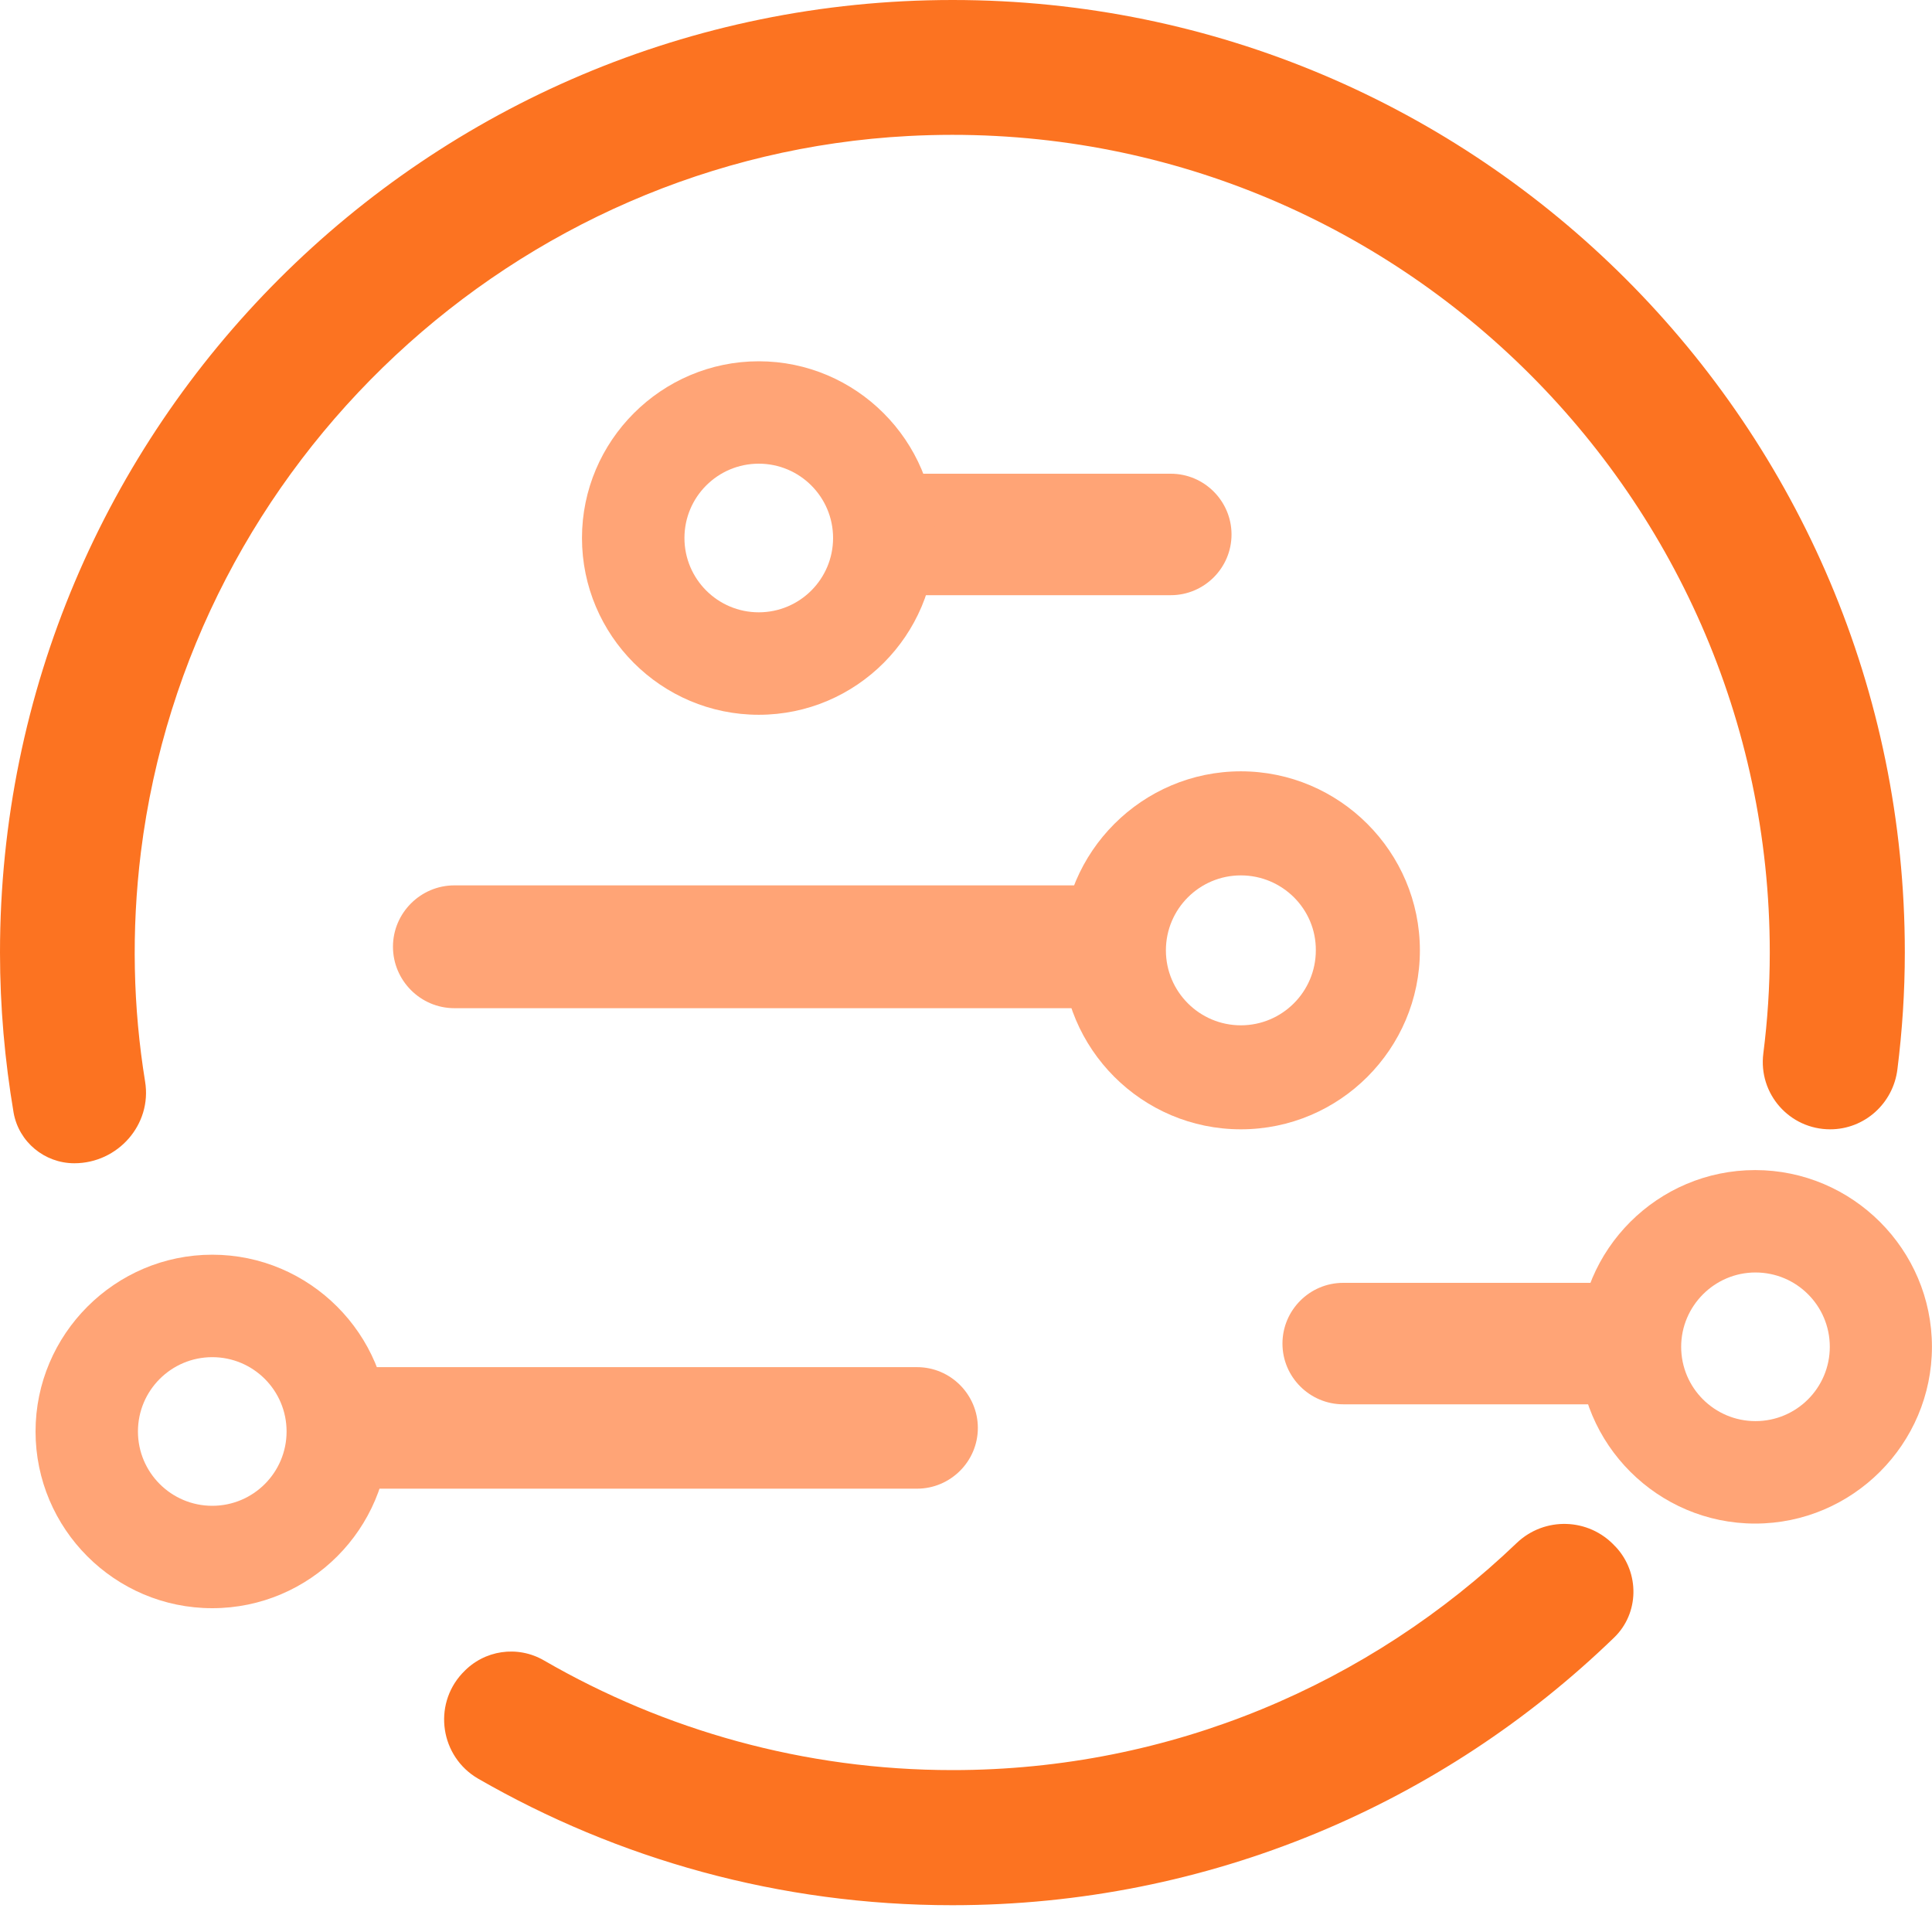
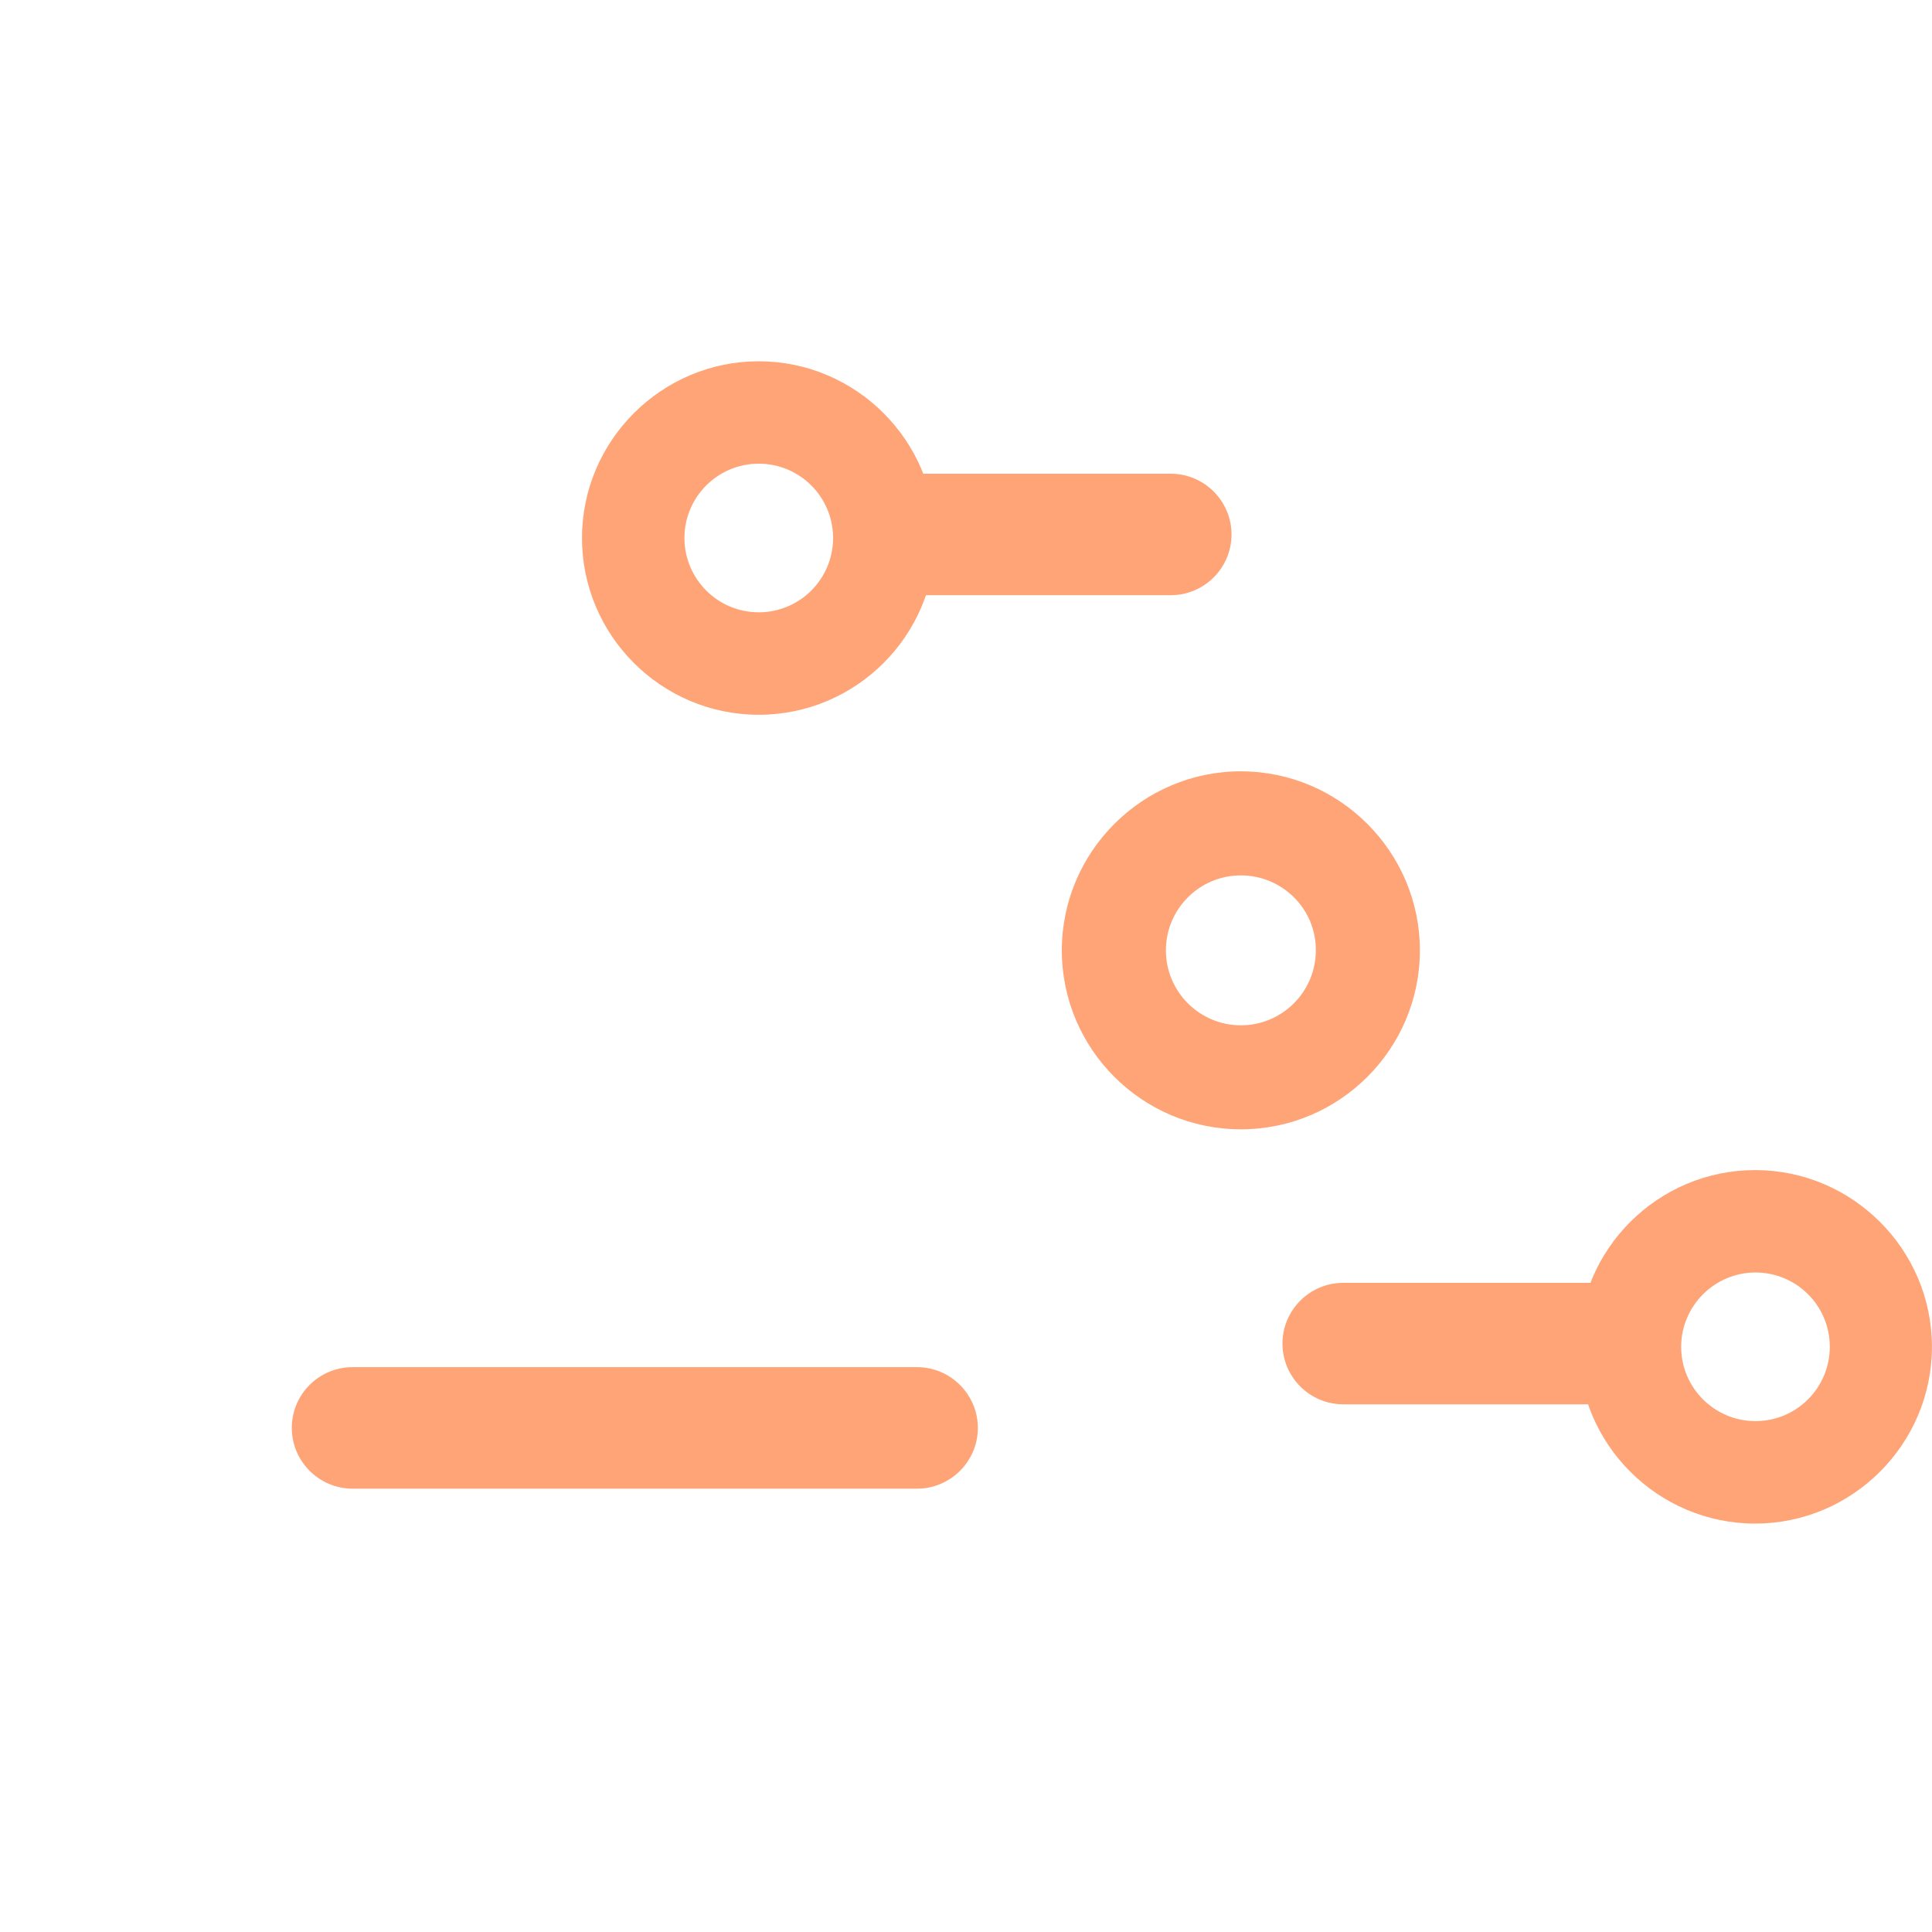
<svg xmlns="http://www.w3.org/2000/svg" width="30" height="30" viewBox="0 0 30 30" fill="none">
-   <path d="M18.023 14.701C18.023 15.228 17.592 15.655 17.07 15.655H7.055C6.528 15.655 6.102 15.223 6.102 14.701C6.102 14.175 6.533 13.748 7.055 13.748H17.07C17.592 13.748 18.023 14.18 18.023 14.701Z" fill="#FFA476" />
  <path d="M19.268 17.536C17.733 17.536 16.488 16.287 16.488 14.757C16.488 13.226 17.738 11.977 19.268 11.977C20.798 11.977 22.048 13.226 22.048 14.757C22.048 16.287 20.803 17.536 19.268 17.536ZM19.268 13.593C18.626 13.593 18.104 14.114 18.104 14.757C18.104 15.399 18.626 15.921 19.268 15.921C19.91 15.921 20.432 15.399 20.432 14.757C20.437 14.114 19.91 13.593 19.268 13.593Z" fill="#FFA476" />
  <path d="M13.017 8.299C13.017 8.816 13.438 9.242 13.96 9.242H18.18C18.697 9.242 19.123 8.821 19.123 8.299C19.123 7.782 18.701 7.356 18.18 7.356H13.96C13.438 7.356 13.017 7.777 13.017 8.299Z" fill="#FFA476" />
  <path d="M11.782 11.099C10.266 11.099 9.037 9.865 9.037 8.354C9.037 6.844 10.271 5.61 11.782 5.61C13.292 5.61 14.526 6.844 14.526 8.354C14.526 9.865 13.297 11.099 11.782 11.099ZM11.782 7.2C11.145 7.2 10.628 7.717 10.628 8.354C10.628 8.991 11.145 9.508 11.782 9.508C12.419 9.508 12.936 8.991 12.936 8.354C12.936 7.717 12.419 7.2 11.782 7.2Z" fill="#FFA476" />
  <path d="M4.531 22.173C4.531 22.689 4.953 23.116 5.475 23.116H14.24C14.757 23.116 15.184 22.694 15.184 22.173C15.184 21.656 14.762 21.229 14.24 21.229H5.475C4.953 21.229 4.531 21.651 4.531 22.173Z" fill="#FFA476" />
-   <path d="M3.296 24.972C1.781 24.972 0.552 23.738 0.552 22.228C0.552 20.718 1.786 19.483 3.296 19.483C4.807 19.483 6.041 20.718 6.041 22.228C6.041 23.738 4.812 24.972 3.296 24.972ZM3.296 21.074C2.659 21.074 2.142 21.591 2.142 22.228C2.142 22.865 2.659 23.382 3.296 23.382C3.934 23.382 4.45 22.865 4.45 22.228C4.45 21.591 3.934 21.074 3.296 21.074Z" fill="#FFA476" />
  <path d="M26.02 20.863C26.02 21.38 25.599 21.806 25.077 21.806H20.857C20.341 21.806 19.914 21.385 19.914 20.863C19.914 20.346 20.335 19.92 20.857 19.92H25.077C25.599 19.92 26.02 20.346 26.02 20.863Z" fill="#FFA476" />
  <path d="M24.51 20.913C24.51 19.398 25.744 18.169 27.254 18.169C28.765 18.169 29.999 19.403 29.999 20.913C29.999 22.424 28.765 23.658 27.254 23.658C25.744 23.658 24.51 22.428 24.51 20.913ZM26.105 20.913C26.105 21.55 26.622 22.067 27.259 22.067C27.897 22.067 28.413 21.55 28.413 20.913C28.413 20.276 27.897 19.759 27.259 19.759C26.622 19.759 26.105 20.281 26.105 20.913Z" fill="#FFA476" />
-   <path d="M14.792 27.486C12.484 27.486 10.316 26.864 8.45 25.785C8.038 25.544 7.516 25.62 7.19 25.971C7.185 25.976 7.18 25.981 7.175 25.986C6.718 26.483 6.839 27.276 7.421 27.617C9.589 28.866 12.102 29.584 14.787 29.584C18.781 29.584 22.403 28.003 25.063 25.429C25.454 25.053 25.464 24.425 25.093 24.024C25.088 24.019 25.083 24.014 25.078 24.009C24.671 23.567 23.984 23.547 23.552 23.959C21.274 26.142 18.189 27.486 14.792 27.486Z" fill="#FC7321" />
-   <path d="M14.792 0C6.623 0 0 6.623 0 14.792C0 15.64 0.075 16.468 0.211 17.276C0.291 17.732 0.692 18.063 1.154 18.063C1.831 18.063 2.363 17.461 2.253 16.794C2.067 15.65 2.037 14.456 2.188 13.231C2.945 7.165 8.003 2.434 14.104 2.112C21.415 1.726 27.481 7.561 27.481 14.792C27.481 15.324 27.446 15.845 27.381 16.357C27.301 16.984 27.787 17.536 28.419 17.536C28.951 17.536 29.398 17.135 29.463 16.603C29.538 16.006 29.578 15.404 29.578 14.787C29.578 6.623 22.955 0 14.792 0Z" fill="#FC7321" />
</svg>